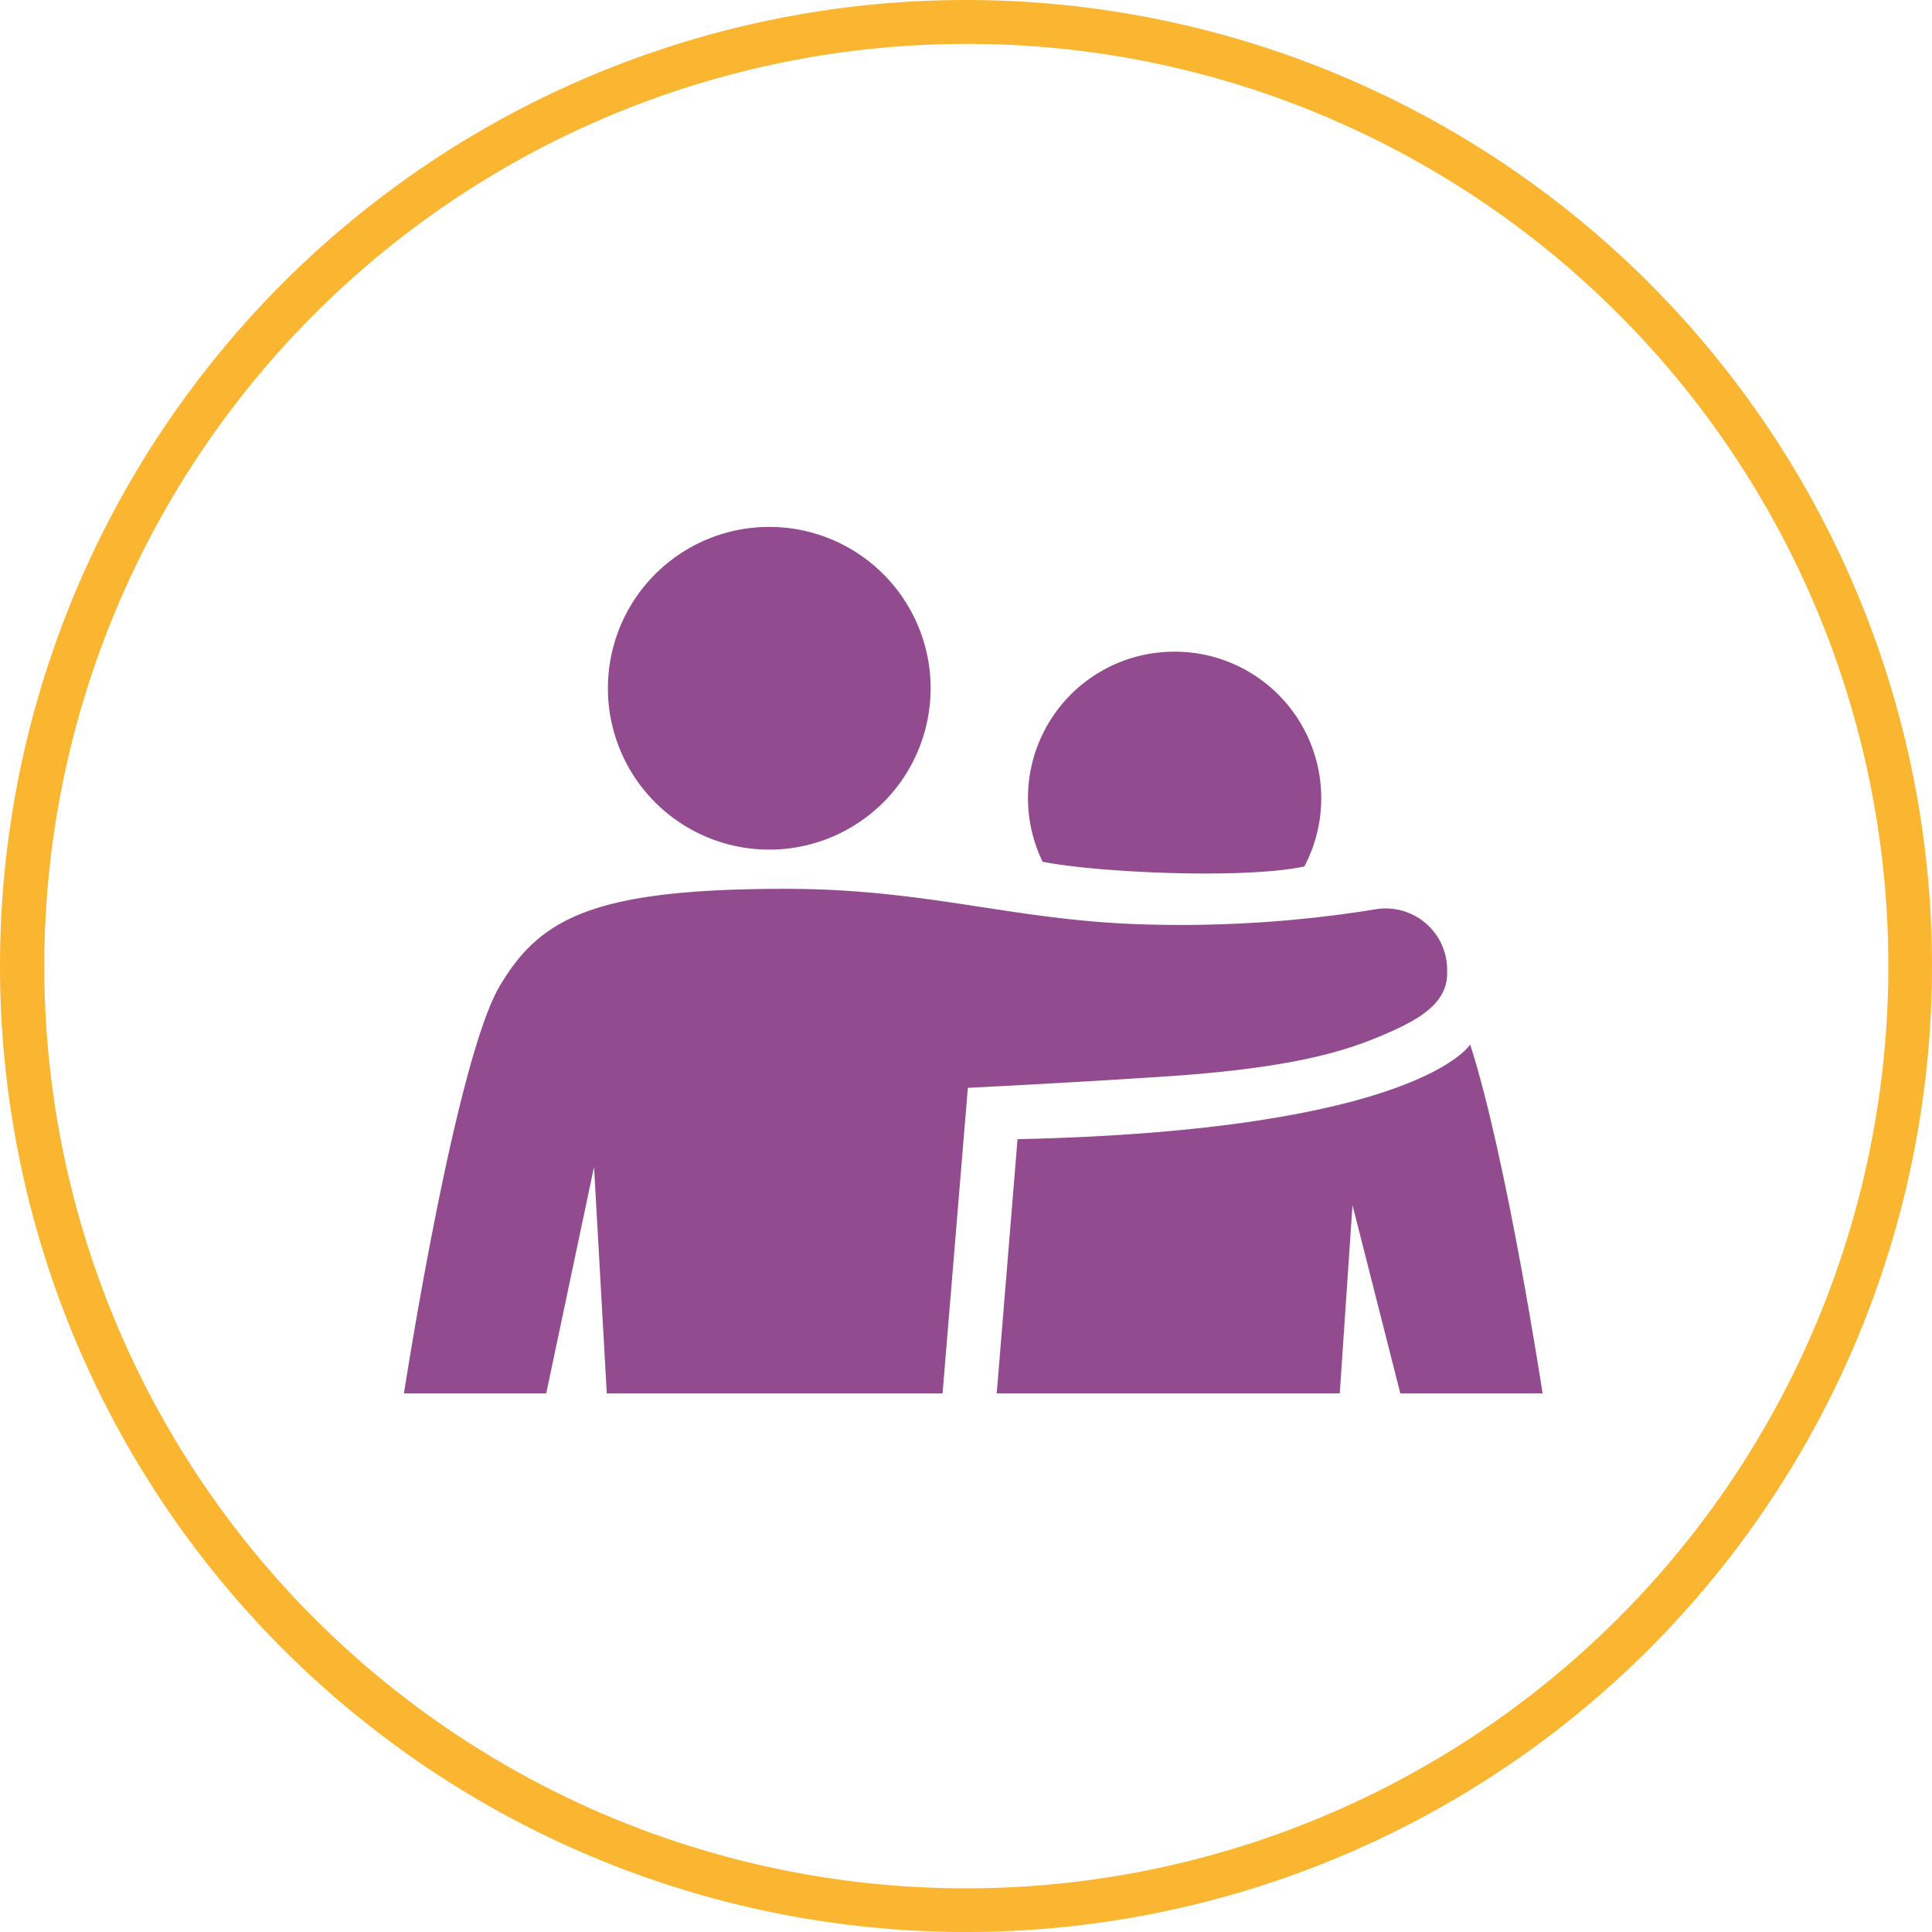
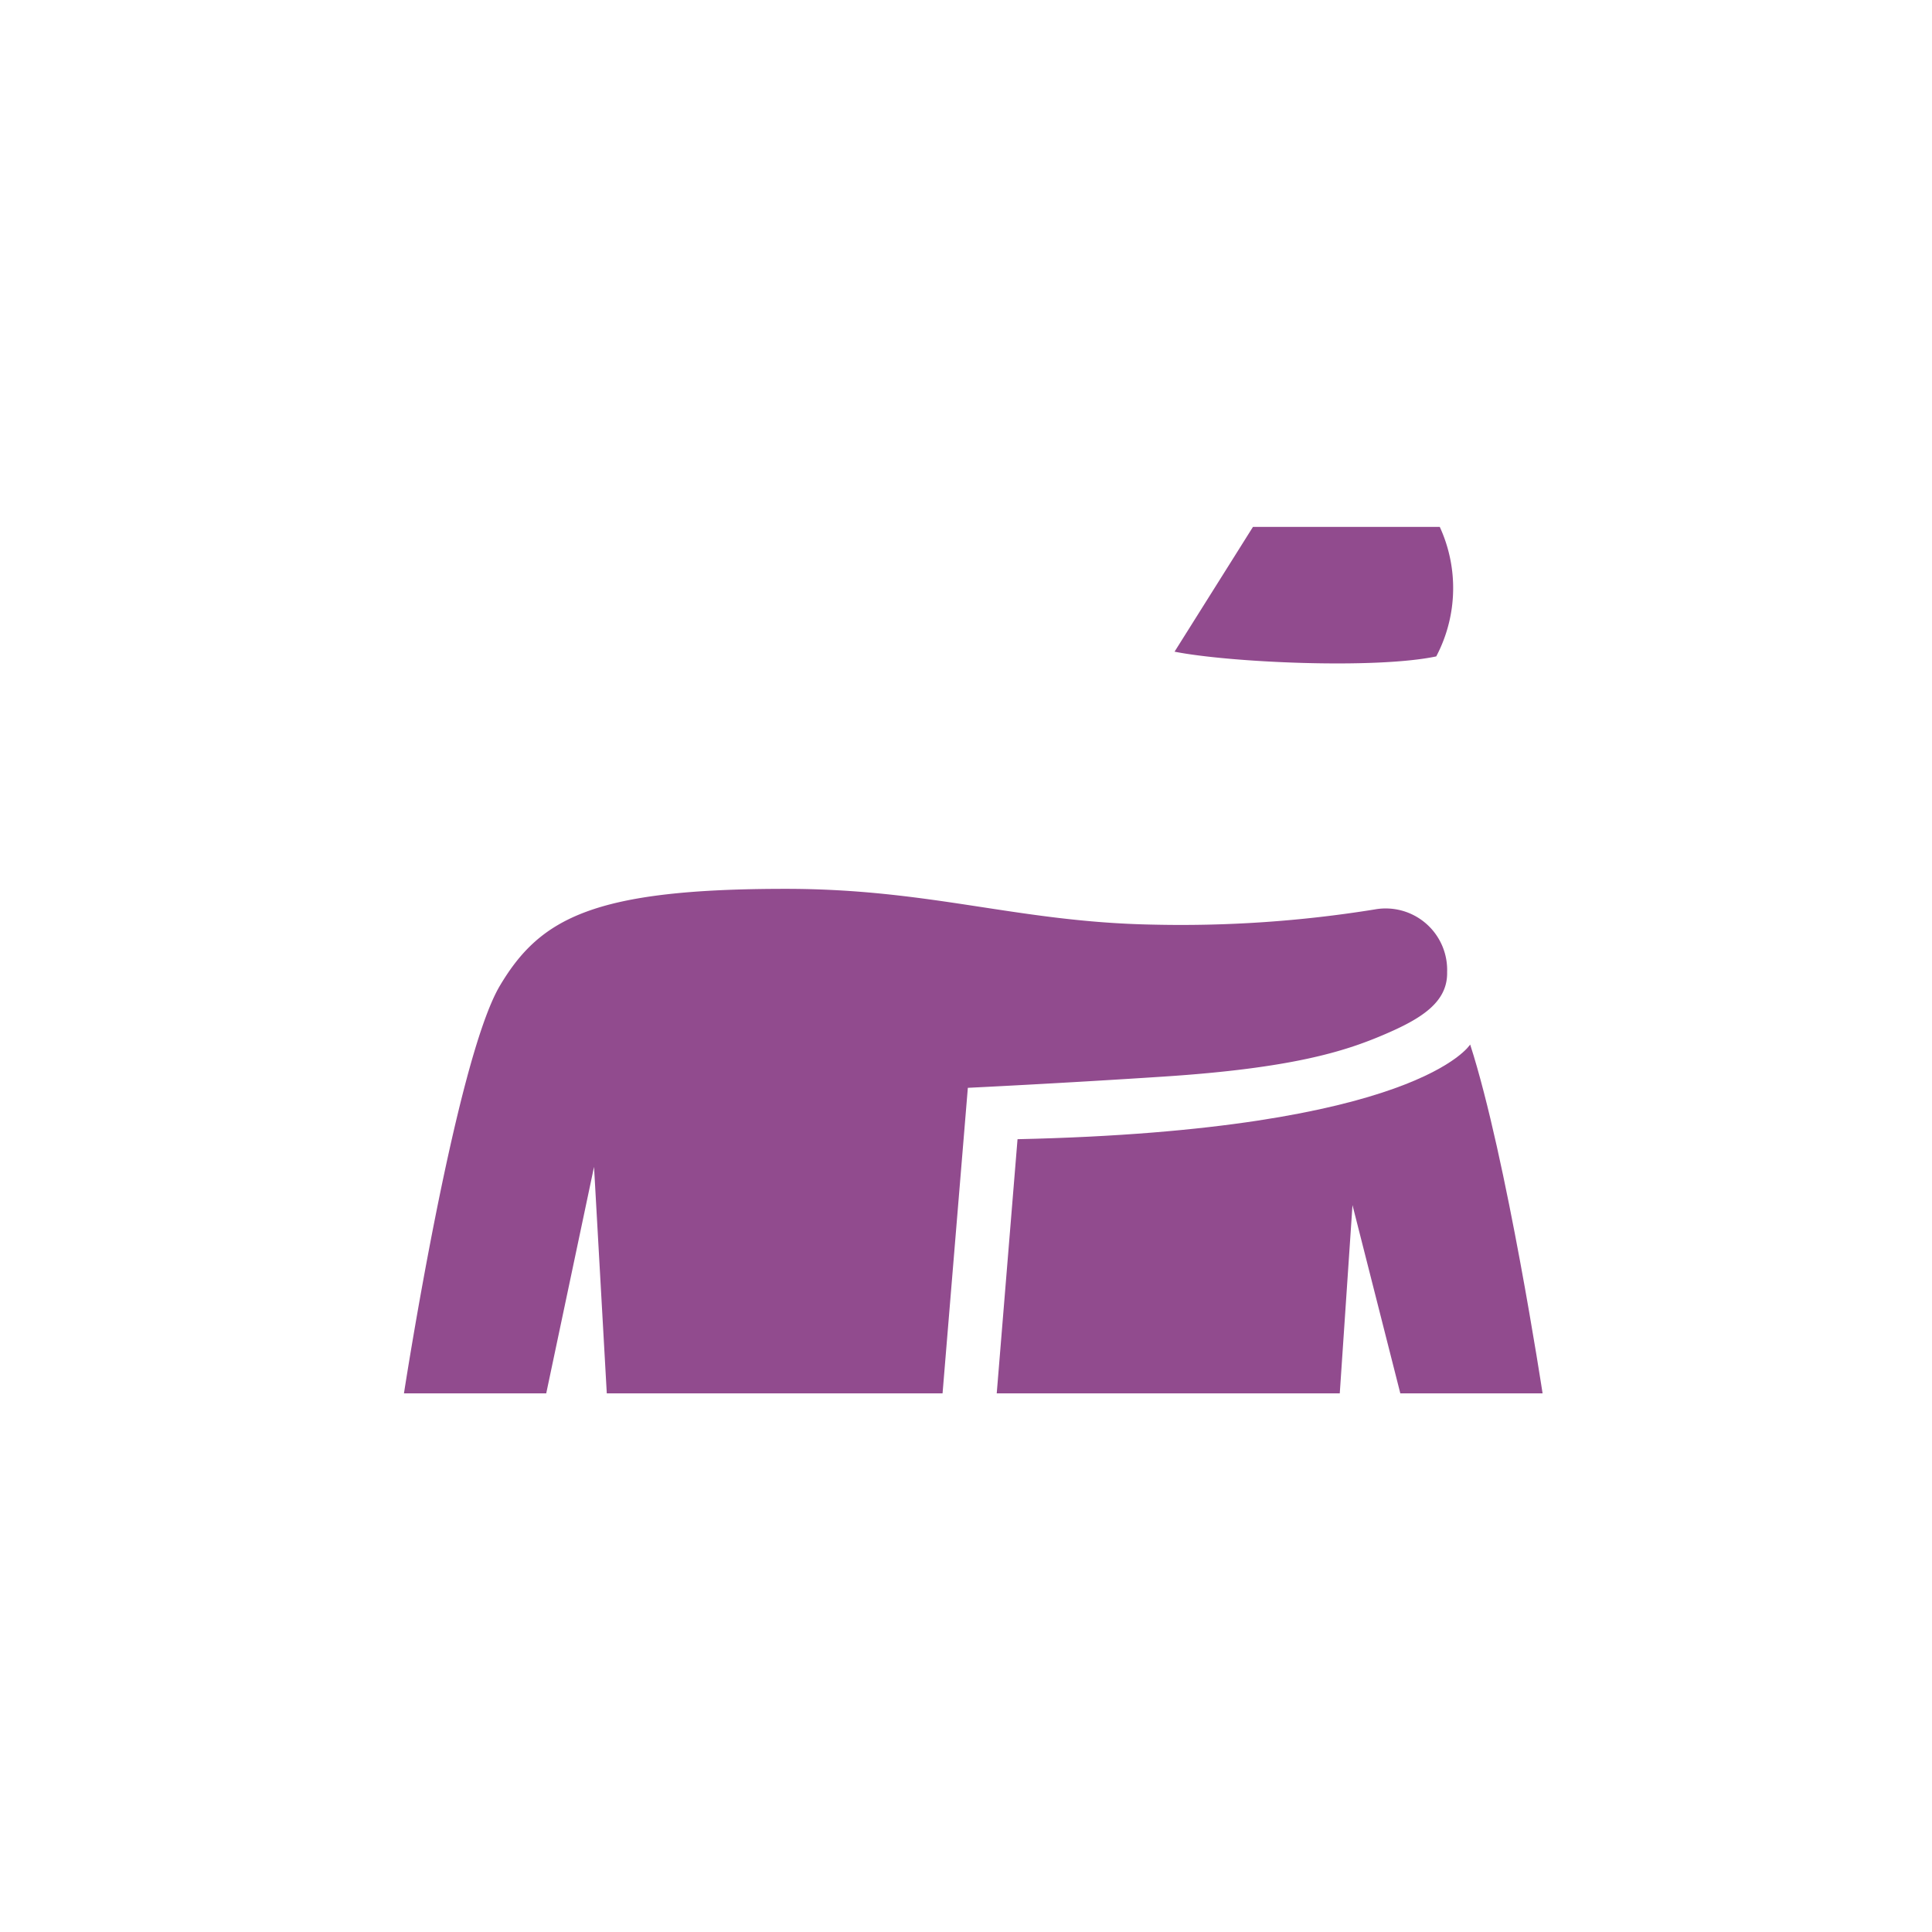
<svg xmlns="http://www.w3.org/2000/svg" width="110" height="110" viewBox="0 0 110 110">
  <defs>
    <clipPath id="a">
      <rect width="64.829" height="49.332" fill="#914b8e" />
    </clipPath>
  </defs>
  <g transform="translate(13283 1267)">
    <g transform="translate(-14189 -4951.388)">
-       <path d="M55,2.5A52.515,52.515,0,0,0,34.565,103.375,52.514,52.514,0,0,0,75.435,6.625,52.169,52.169,0,0,0,55,2.5M55,0A55,55,0,1,1,0,55,55,55,0,0,1,55,0Z" transform="translate(906 3684.388)" fill="#fbb631" />
-     </g>
+       </g>
    <g transform="translate(-13260 -1237)" clip-path="url(#a)">
      <path d="M36.445,51.685H55.976L56.7,40.968l2.723,10.717h8.1S65.479,38.259,63.4,31.824c0,0-2.964,4.89-25.771,5.391Z" transform="translate(-2.695 -2.354)" fill="#914b8e" />
-       <path d="M21.726,0a9.187,9.187,0,1,0,9.187,9.188A9.188,9.188,0,0,0,21.726,0" transform="translate(-0.927 0)" fill="#914b8e" />
-       <path d="M46.711,7.672A8.328,8.328,0,0,0,39.2,19.633c3.143.621,11.435,1,14.9.269a8.34,8.34,0,0,0-7.383-12.23" transform="translate(-2.837 -0.568)" fill="#914b8e" />
+       <path d="M46.711,7.672c3.143.621,11.435,1,14.9.269a8.34,8.34,0,0,0-7.383-12.23" transform="translate(-2.837 -0.568)" fill="#914b8e" />
      <path d="M10.822,38.082l.726,12.9H30.665l1.44-17.4s5.28-.254,11.168-.641c7.313-.479,10.3-1.439,12.494-2.374,2.136-.908,3.666-1.845,3.626-3.577a3.5,3.5,0,0,0-4.13-3.563,69.285,69.285,0,0,1-12.661.862c-7.685-.147-12.581-2.036-20.871-2.036-10.892,0-13.963,1.644-16.26,5.5C2.918,32.022,0,50.978,0,50.978H8.1Z" transform="translate(0 -1.646)" fill="#914b8e" />
    </g>
  </g>
</svg>